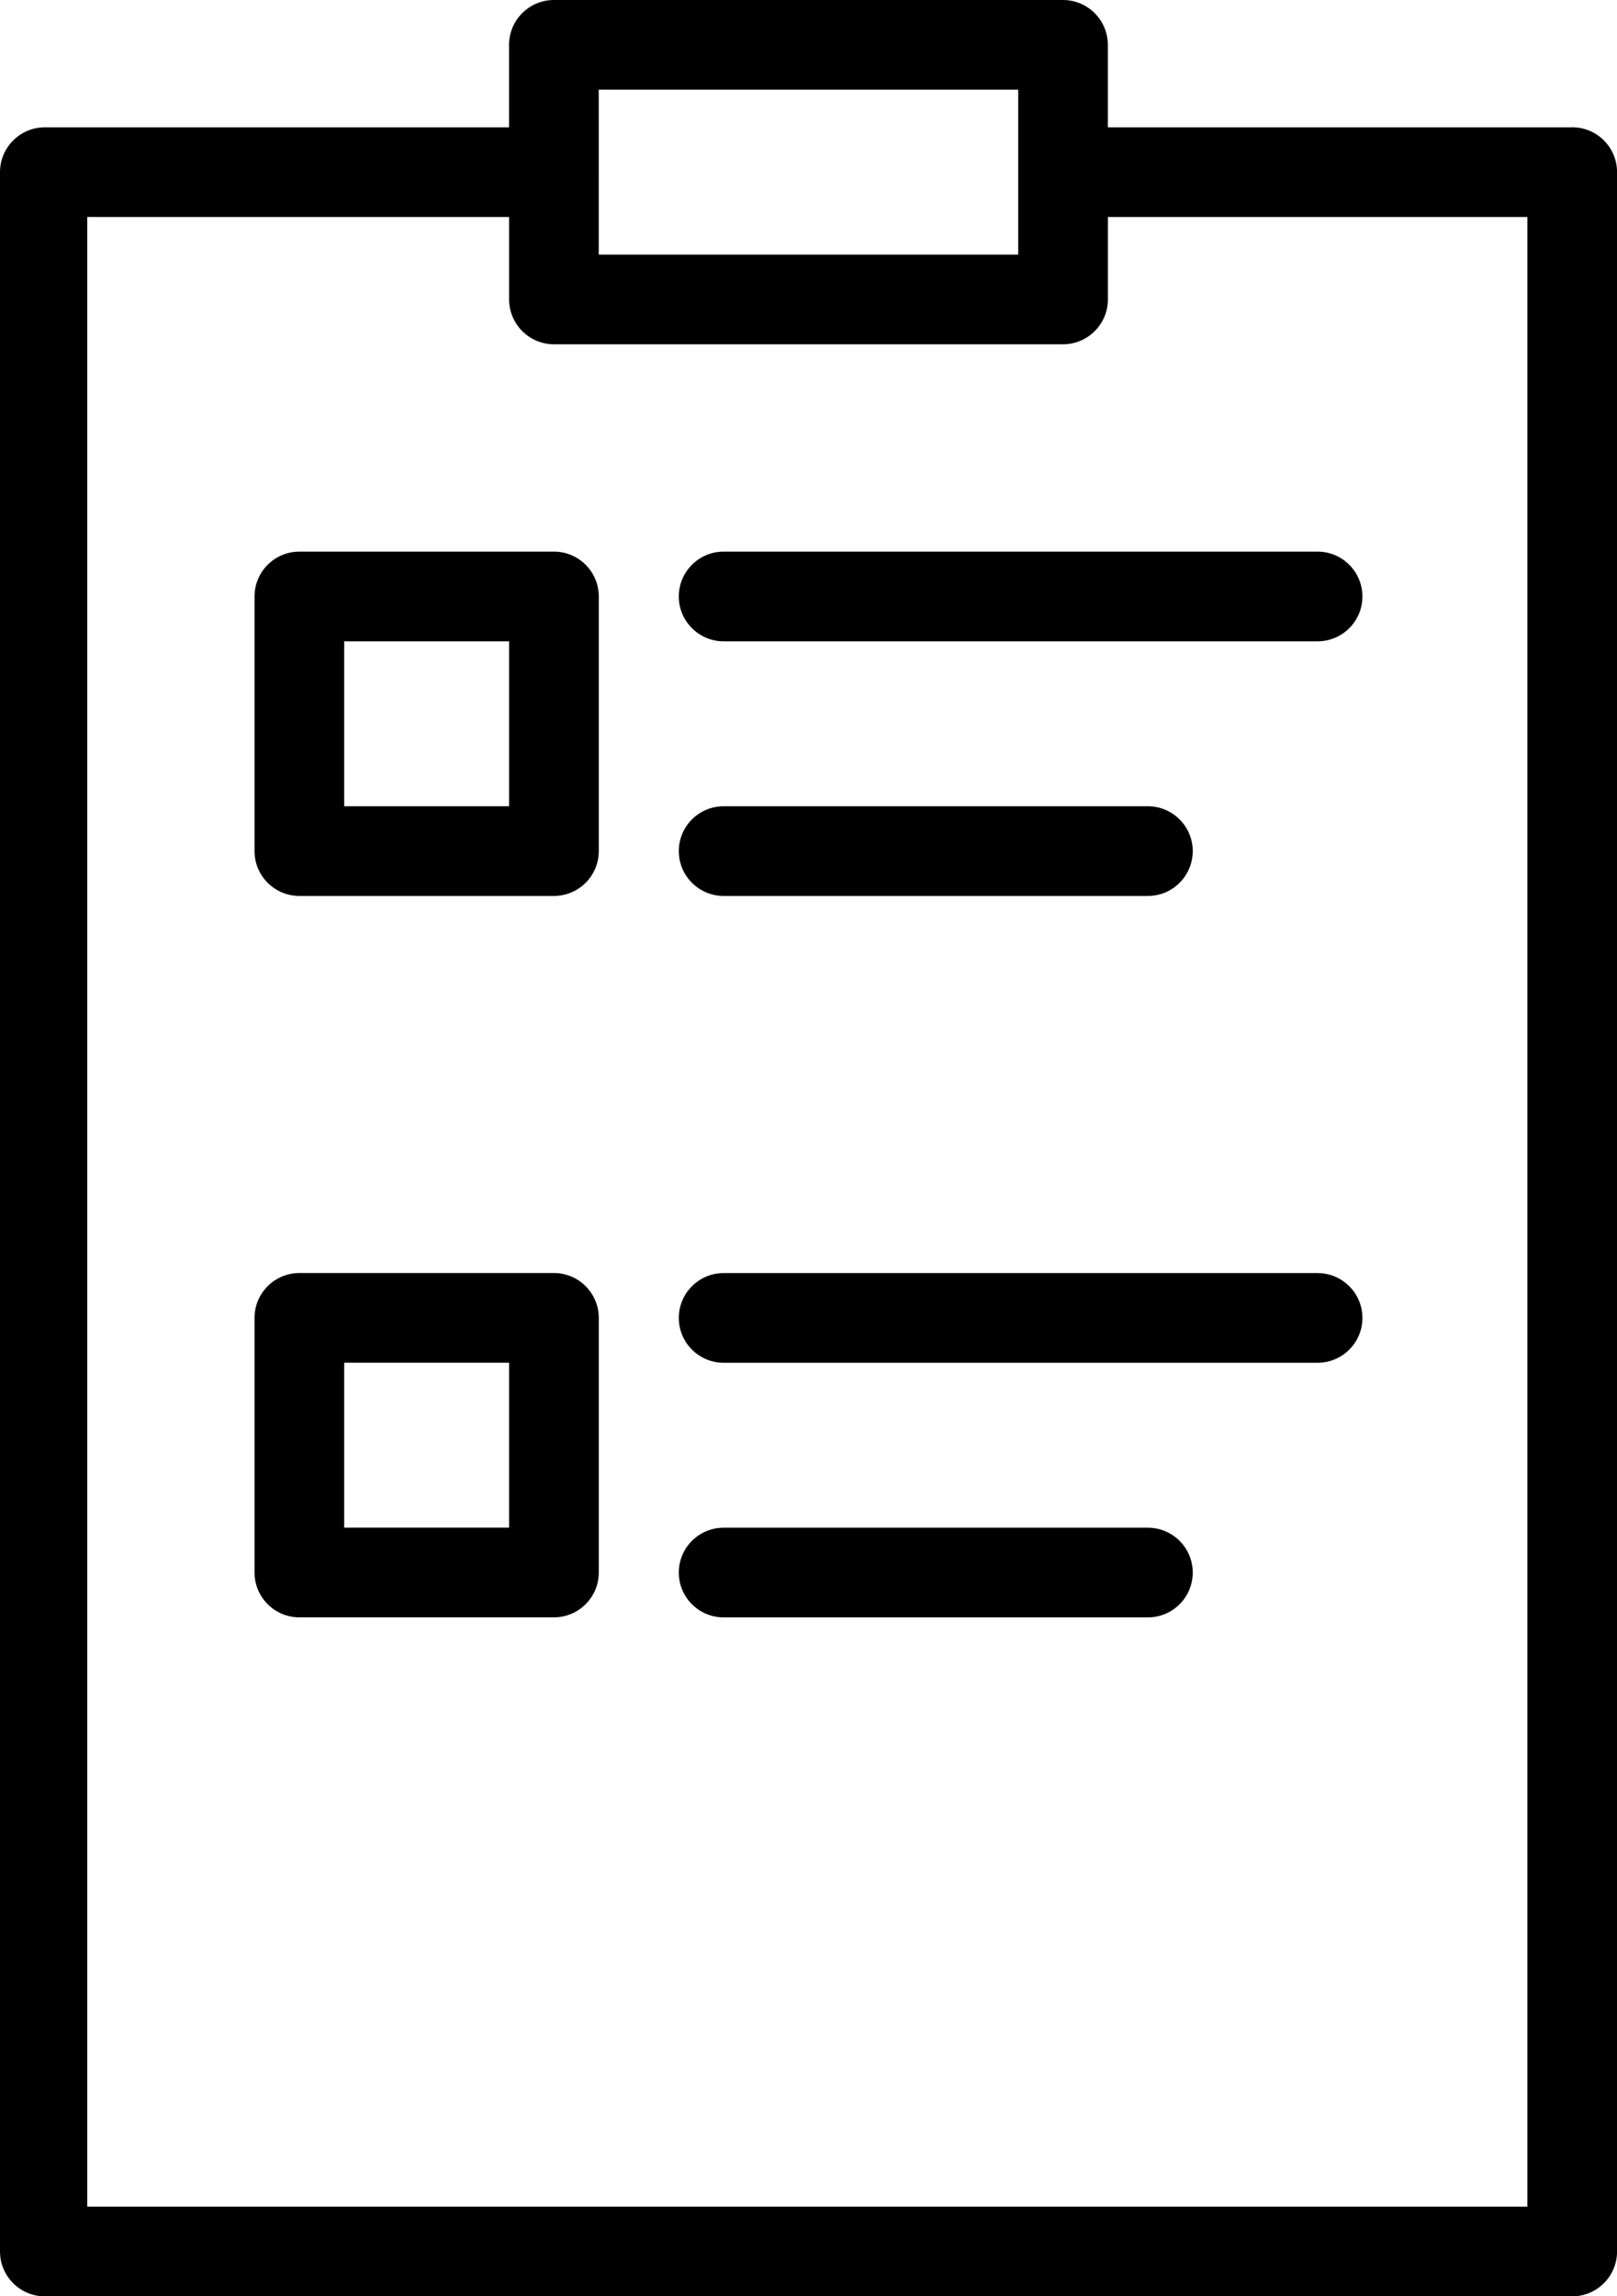
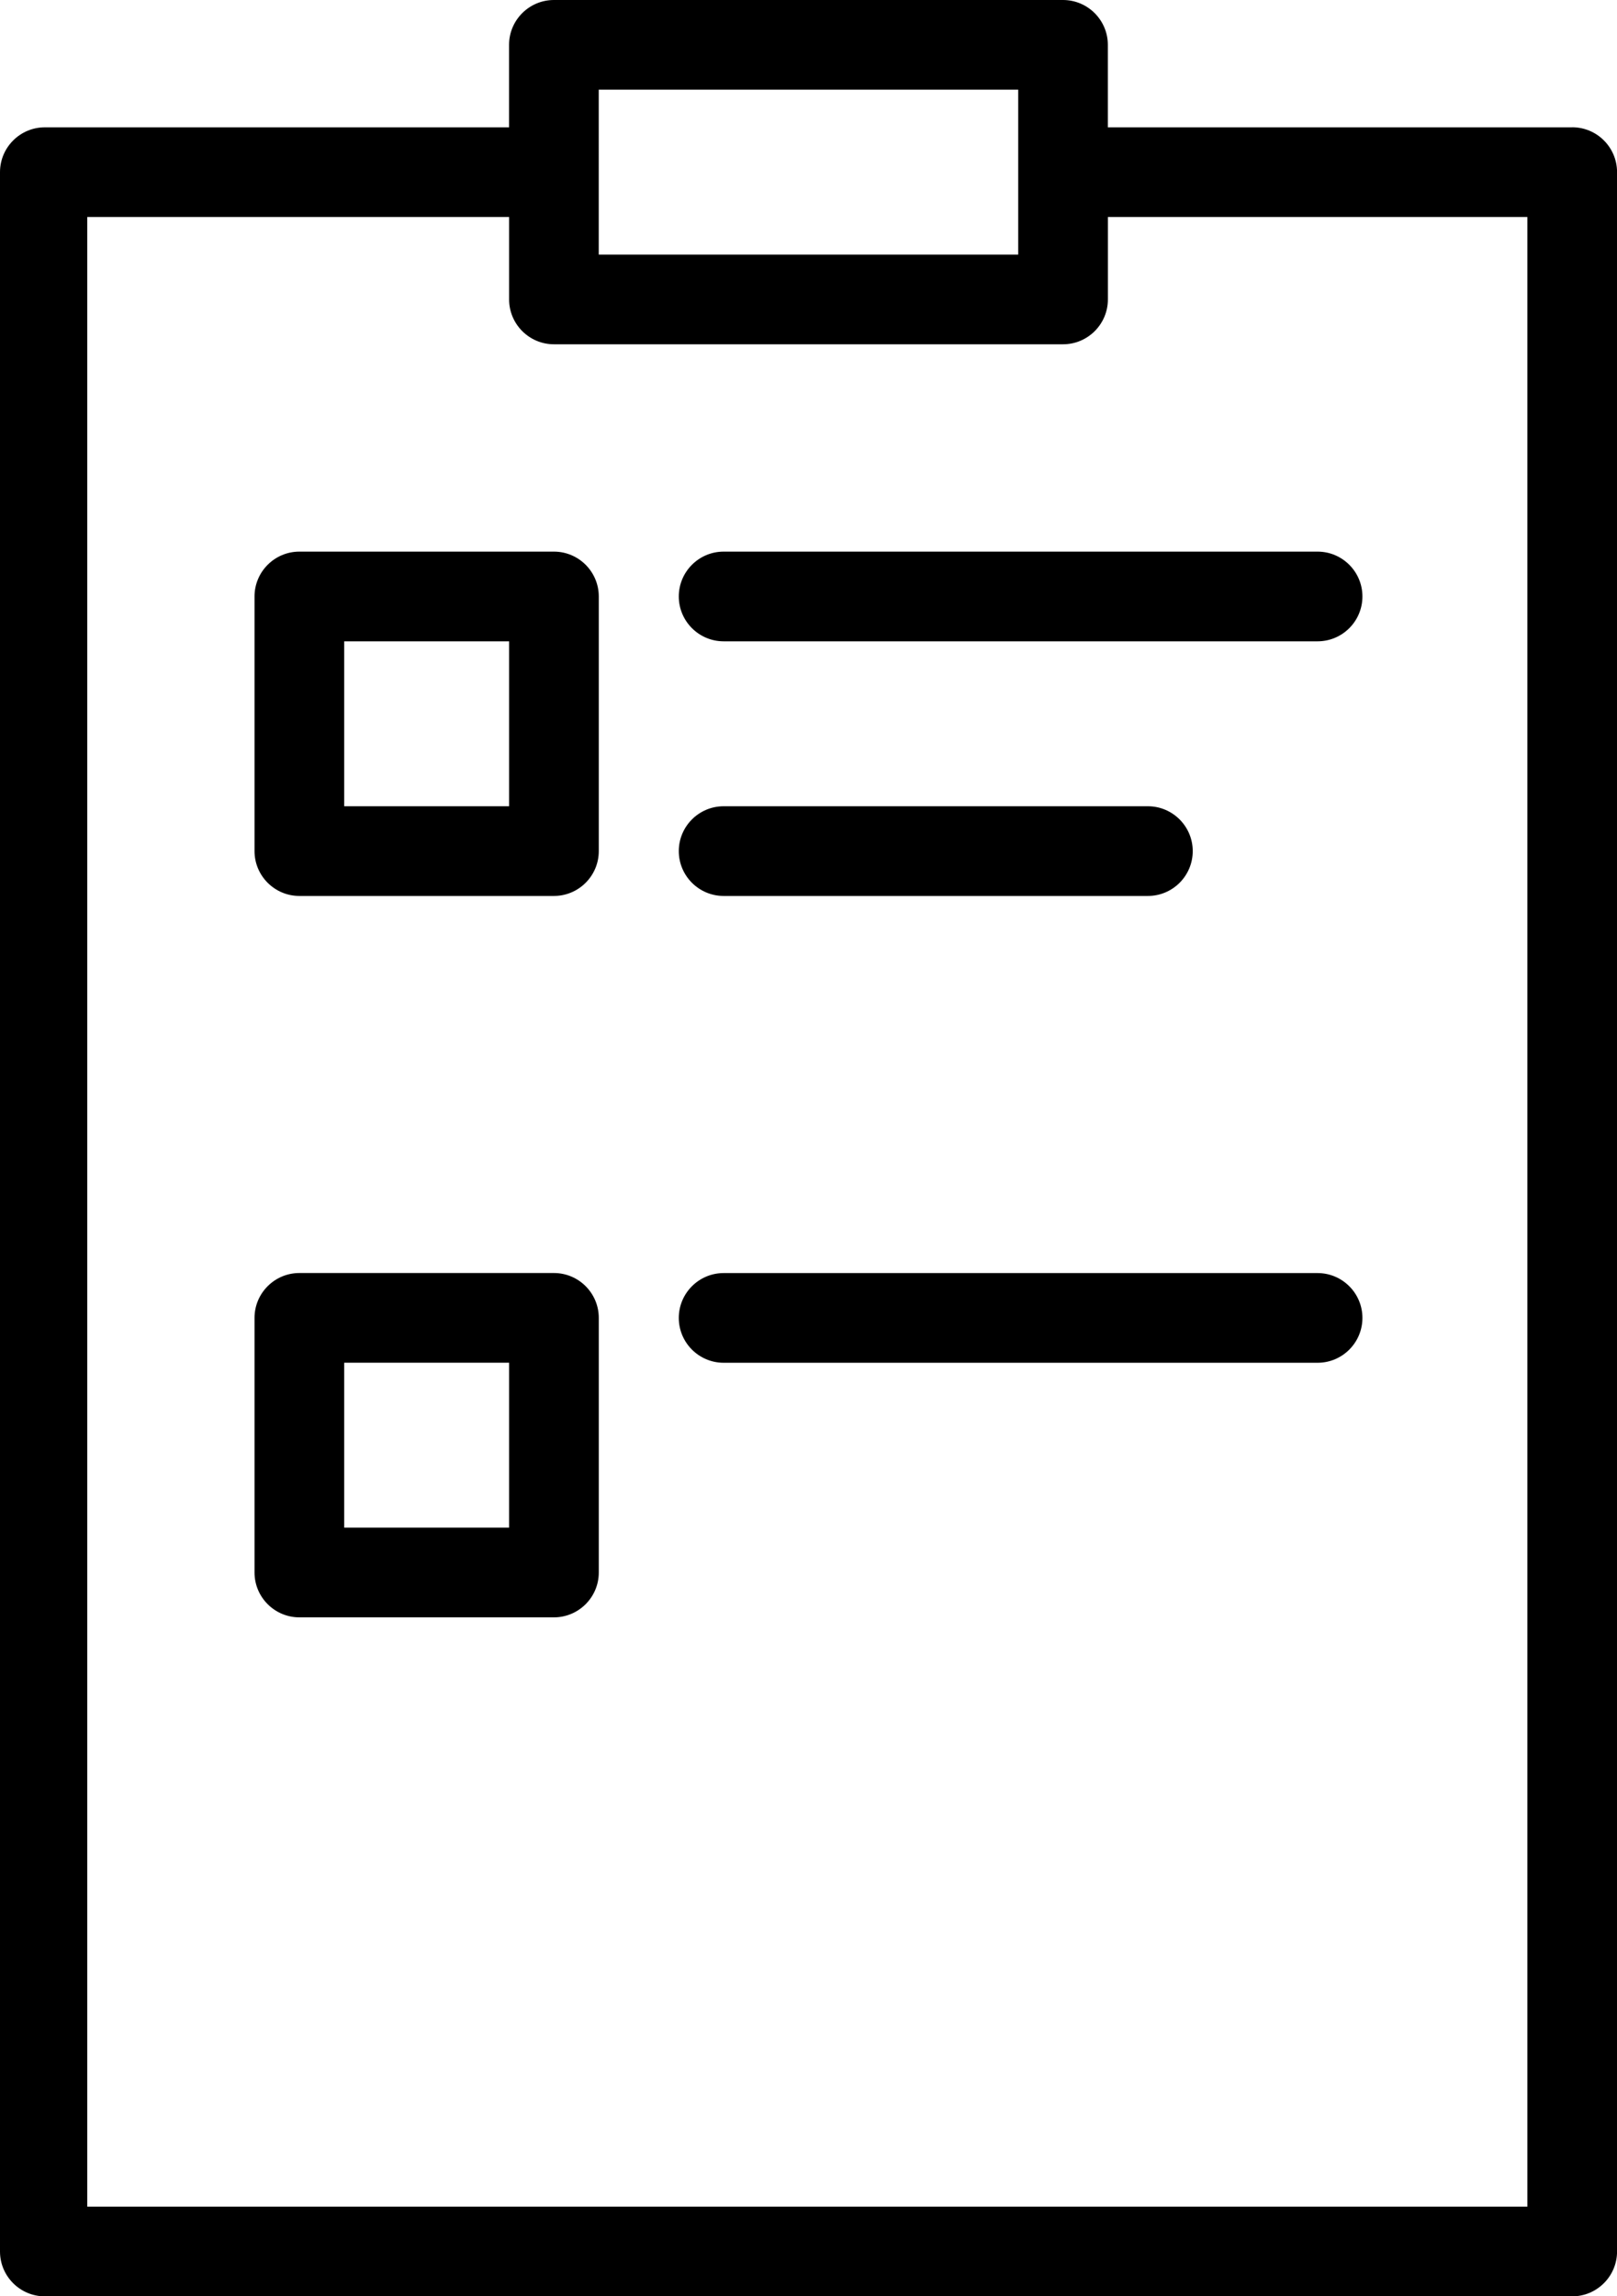
<svg xmlns="http://www.w3.org/2000/svg" id="Layer_2" data-name="Layer 2" viewBox="0 0 337.91 479.76">
  <g id="Layer_1-2" data-name="Layer 1">
-     <path d="m328.54,26.6h-97.03V9.37c0-5.16-4.2-9.37-9.37-9.37h-106.39c-5.16,0-9.37,4.2-9.37,9.37v17.23H9.37c-5.16,0-9.37,4.2-9.37,9.37v434.43c0,5.17,4.2,9.37,9.37,9.37h319.18c5.16,0,9.37-4.2,9.37-9.37V35.96c0-5.16-4.2-9.37-9.37-9.37Zm-203.42,26.6V18.73h87.66v34.46h-87.66Zm-18.73-7.87v17.23c0,5.16,4.2,9.37,9.37,9.37h106.39c5.16,0,9.37-4.2,9.37-9.37v-17.23h87.66v415.7H18.23V45.33h88.16Zm-43.83,141.86h53.2c5.16,0,9.37-4.2,9.37-9.37v-53.2c0-5.16-4.2-9.37-9.37-9.37h-53.2c-5.16,0-9.37,4.2-9.37,9.37v53.2c0,5.16,4.2,9.37,9.37,9.37Zm43.83-53.2v34.46h-34.46v-34.46h34.46Zm-43.83,203.92h53.2c5.16,0,9.37-4.2,9.37-9.37v-53.2c0-5.16-4.2-9.37-9.37-9.37h-53.2c-5.16,0-9.37,4.2-9.37,9.37v53.2c0,5.16,4.2,9.37,9.37,9.37Zm43.83-53.2v34.46h-34.46v-34.46h34.46Zm35.46-160.09c0-5.16,4.2-9.37,9.37-9.37h124.12c5.16,0,9.37,4.2,9.37,9.37s-4.2,9.37-9.37,9.37h-124.12c-5.16,0-9.37-4.2-9.37-9.37Zm0,53.2c0-5.16,4.2-9.37,9.37-9.37h88.66c5.16,0,9.37,4.2,9.37,9.37s-4.2,9.37-9.37,9.37h-88.66c-5.16,0-9.37-4.2-9.37-9.37Zm0,97.53c0-5.16,4.2-9.37,9.37-9.37h124.12c5.16,0,9.37,4.2,9.37,9.37s-4.2,9.37-9.37,9.37h-124.12c-5.16,0-9.37-4.2-9.37-9.37Zm0,53.2c0-5.16,4.2-9.37,9.37-9.37h88.66c5.16,0,9.37,4.2,9.37,9.37s-4.2,9.37-9.37,9.37h-88.66c-5.16,0-9.37-4.2-9.37-9.37Z" />
+     <path d="m328.54,26.6h-97.03V9.37c0-5.16-4.2-9.37-9.37-9.37h-106.39c-5.16,0-9.37,4.2-9.37,9.37v17.23H9.37c-5.16,0-9.37,4.2-9.37,9.37v434.43c0,5.17,4.2,9.37,9.37,9.37h319.18c5.16,0,9.37-4.2,9.37-9.37V35.96c0-5.16-4.2-9.37-9.37-9.37Zm-203.42,26.6V18.73h87.66v34.46h-87.66Zm-18.73-7.87v17.23c0,5.16,4.2,9.37,9.37,9.37h106.39c5.16,0,9.37-4.2,9.37-9.37v-17.23h87.66v415.7H18.23V45.33h88.16Zm-43.83,141.86h53.2c5.16,0,9.37-4.2,9.37-9.37v-53.2c0-5.16-4.2-9.37-9.37-9.37h-53.2c-5.16,0-9.37,4.2-9.37,9.37v53.2c0,5.16,4.2,9.37,9.37,9.37Zm43.83-53.2v34.46h-34.46v-34.46h34.46Zm-43.83,203.92h53.2c5.16,0,9.37-4.2,9.37-9.37v-53.2c0-5.16-4.2-9.37-9.37-9.37h-53.2c-5.16,0-9.37,4.2-9.37,9.37v53.2c0,5.16,4.2,9.37,9.37,9.37Zm43.83-53.2v34.46h-34.46v-34.46h34.46Zm35.46-160.09c0-5.16,4.2-9.37,9.37-9.37h124.12c5.16,0,9.37,4.2,9.37,9.37s-4.2,9.37-9.37,9.37h-124.12c-5.16,0-9.37-4.2-9.37-9.37Zm0,53.2c0-5.16,4.2-9.37,9.37-9.37h88.66c5.16,0,9.37,4.2,9.37,9.37s-4.2,9.37-9.37,9.37h-88.66c-5.16,0-9.37-4.2-9.37-9.37Zm0,97.53c0-5.16,4.2-9.37,9.37-9.37h124.12c5.16,0,9.37,4.2,9.37,9.37s-4.2,9.37-9.37,9.37h-124.12c-5.16,0-9.37-4.2-9.37-9.37Zc0-5.16,4.2-9.37,9.37-9.37h88.66c5.16,0,9.37,4.2,9.37,9.37s-4.2,9.37-9.37,9.37h-88.66c-5.16,0-9.37-4.2-9.37-9.37Z" />
  </g>
</svg>